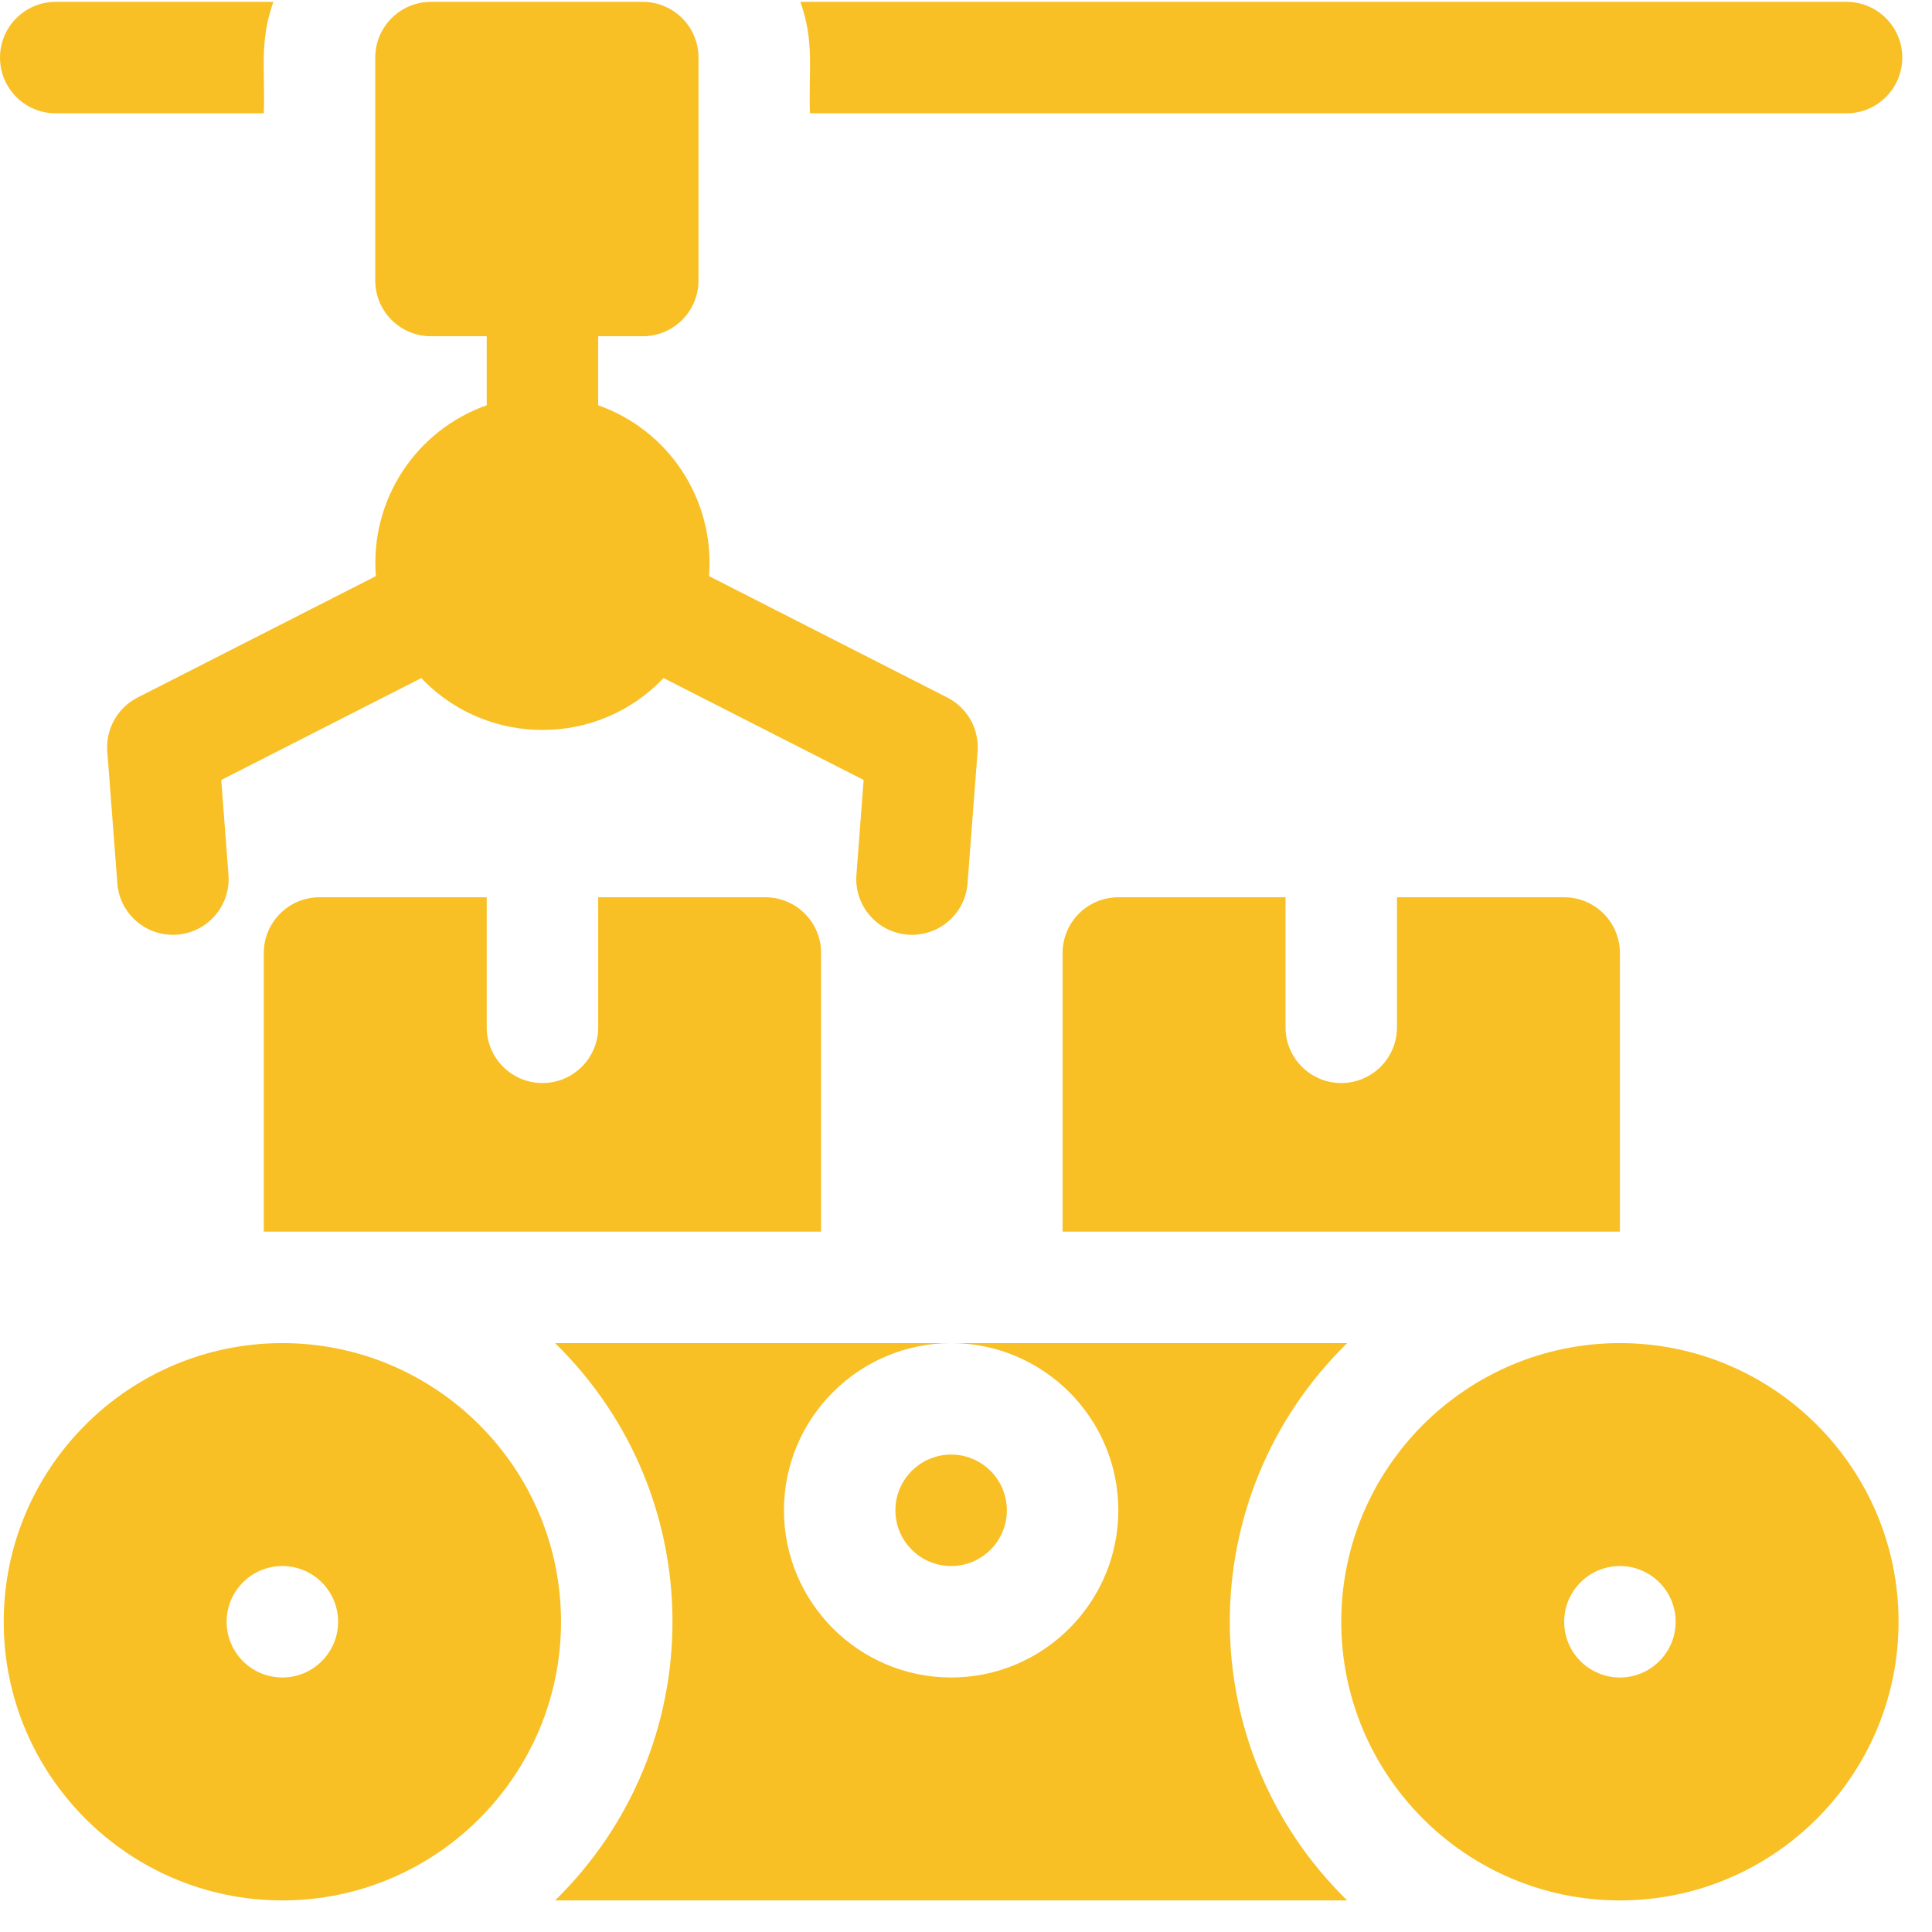
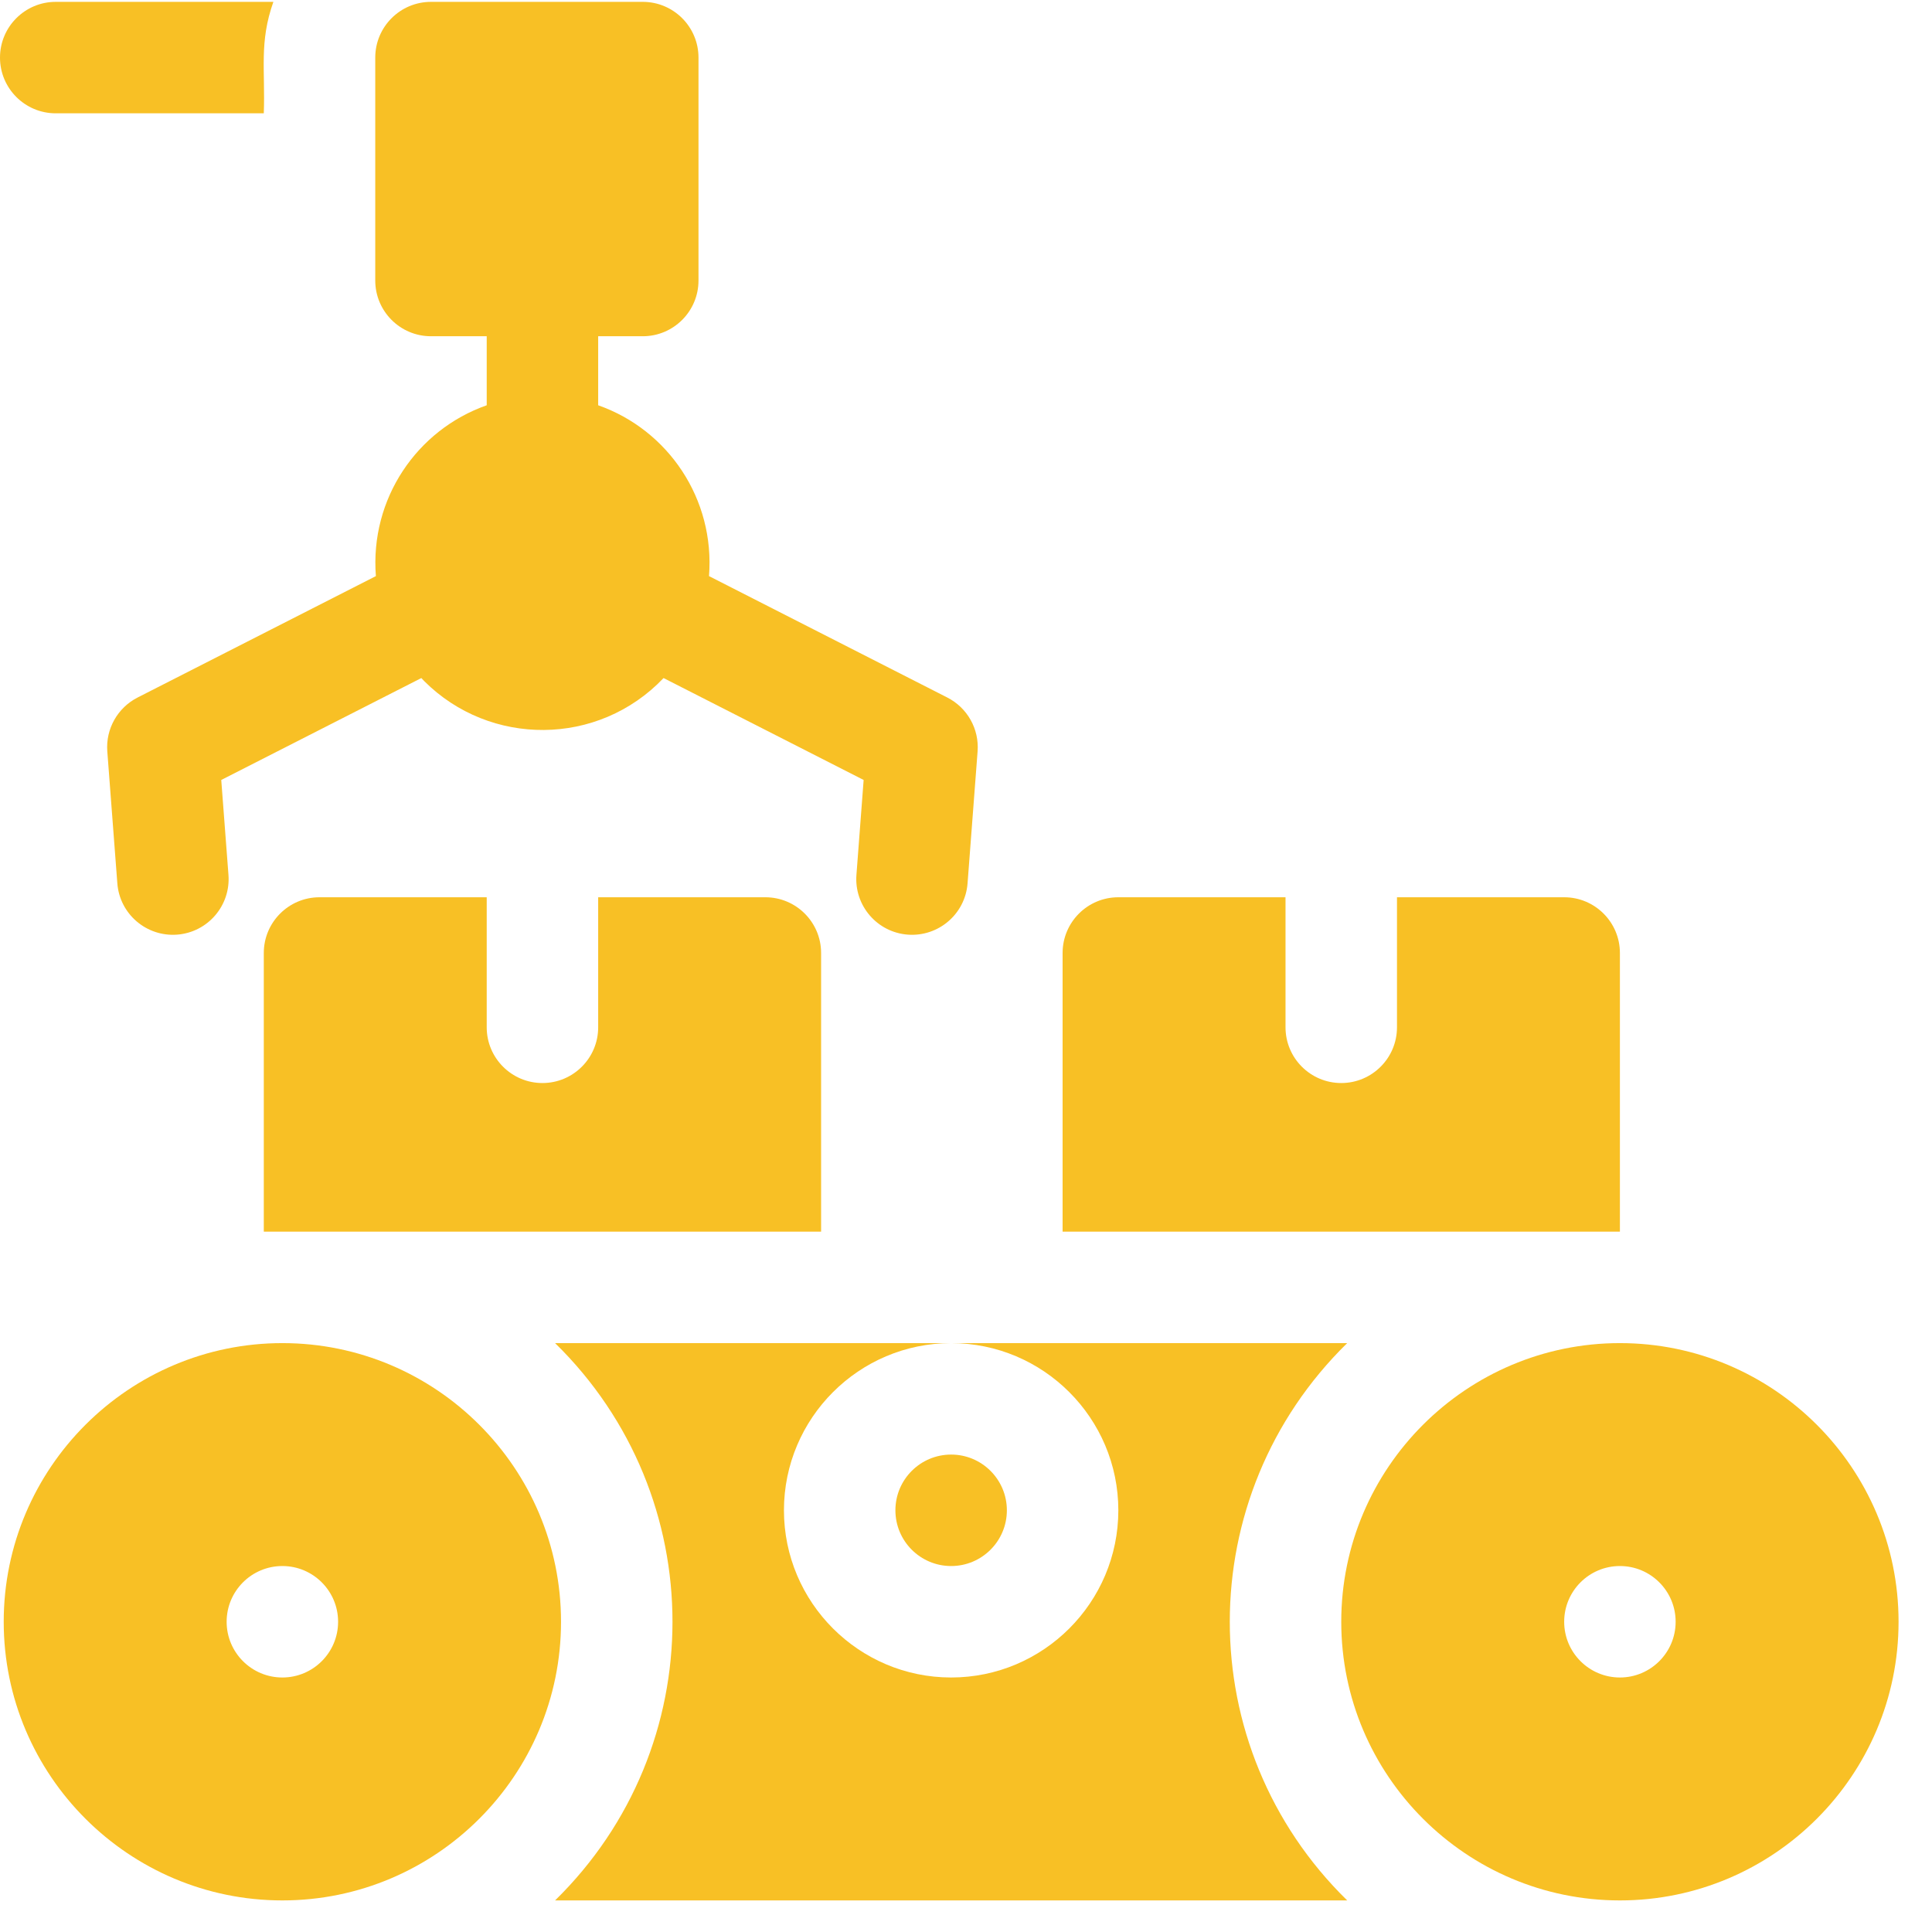
<svg xmlns="http://www.w3.org/2000/svg" width="52" height="52" viewBox="0 0 52 52" fill="none">
-   <path d="M21.8 3.05H49.7C50.528 3.05 51.2 2.378 51.2 1.55C51.2 0.722 50.528 0.05 49.7 0.05H21.542C21.928 1.139 21.758 1.88 21.8 3.05Z" fill="#F8C025" />
  <path d="M1.5 3.05H7.1C7.142 1.881 6.972 1.139 7.358 0.05H1.5C0.672 0.05 0 0.722 0 1.55C0 2.378 0.672 3.05 1.5 3.05Z" fill="#F8C025" />
  <path d="M36.26 36.15H25.6C28.081 36.15 30.1 38.169 30.1 40.65C30.1 43.131 28.081 45.15 25.6 45.15C23.119 45.15 21.1 43.131 21.1 40.65C21.1 38.169 23.119 36.15 25.6 36.15H14.94C19.158 40.279 19.149 47.03 14.94 51.15H36.26C32.042 47.022 32.051 40.27 36.26 36.15Z" fill="#F8C025" />
  <path d="M25.6 42.15C26.428 42.15 27.1 41.478 27.1 40.65C27.1 39.822 26.428 39.15 25.6 39.15C24.772 39.15 24.1 39.822 24.1 40.65C24.1 41.478 24.772 42.15 25.6 42.15Z" fill="#F8C025" />
  <path d="M11.6 9.05H13.1V10.908C11.215 11.571 9.954 13.43 10.117 15.506L3.703 18.774C3.164 19.049 2.842 19.621 2.888 20.224L3.158 23.774C3.22 24.6 3.941 25.218 4.767 25.156C5.593 25.093 6.212 24.373 6.149 23.547L5.955 20.993L11.34 18.25C11.366 18.277 11.391 18.305 11.418 18.332C13.185 20.099 16.099 20.1 17.86 18.25L23.245 20.993L23.051 23.547C22.988 24.373 23.607 25.093 24.433 25.156C25.259 25.218 25.98 24.6 26.042 23.774L26.312 20.224C26.358 19.62 26.036 19.049 25.497 18.774L19.083 15.506C19.246 13.433 17.987 11.572 16.1 10.908V9.05H17.3C18.128 9.05 18.8 8.378 18.8 7.55V1.55C18.8 0.722 18.128 0.05 17.3 0.05H11.6C10.772 0.05 10.1 0.722 10.1 1.55V7.55C10.1 8.378 10.771 9.05 11.6 9.05Z" fill="#F8C025" />
  <path fill-rule="evenodd" clip-rule="evenodd" d="M0.1 43.65C0.1 39.514 3.465 36.15 7.6 36.15C11.736 36.15 15.1 39.514 15.1 43.65C15.1 47.785 11.736 51.15 7.6 51.15C3.465 51.15 0.1 47.785 0.1 43.65ZM6.1 43.65C6.1 44.478 6.772 45.15 7.6 45.15C8.428 45.15 9.1 44.478 9.1 43.65C9.1 42.822 8.428 42.15 7.6 42.15C6.772 42.15 6.1 42.822 6.1 43.65Z" fill="#F8C025" />
  <path fill-rule="evenodd" clip-rule="evenodd" d="M36.1 43.65C36.1 39.514 39.465 36.15 43.6 36.15C47.736 36.15 51.1 39.514 51.1 43.65C51.1 47.785 47.736 51.15 43.6 51.15C39.465 51.15 36.1 47.785 36.1 43.65ZM42.1 43.65C42.1 44.478 42.772 45.15 43.6 45.15C44.428 45.15 45.1 44.478 45.1 43.65C45.1 42.822 44.428 42.15 43.6 42.15C42.772 42.15 42.1 42.822 42.1 43.65Z" fill="#F8C025" />
  <path d="M8.6 24.15C7.772 24.15 7.1 24.822 7.1 25.65V33.15H22.1V25.65C22.1 24.822 21.428 24.15 20.6 24.15H16.1V27.65C16.1 28.478 15.428 29.15 14.6 29.15C13.772 29.15 13.1 28.478 13.1 27.65V24.15H8.6Z" fill="#F8C025" />
  <path d="M30.1 24.15C29.272 24.15 28.6 24.822 28.6 25.65V33.15H43.6V25.65C43.6 24.822 42.928 24.15 42.1 24.15H37.6V27.65C37.6 28.478 36.928 29.15 36.1 29.15C35.272 29.15 34.6 28.478 34.6 27.65V24.15H30.1Z" fill="#F8C025" />
</svg>